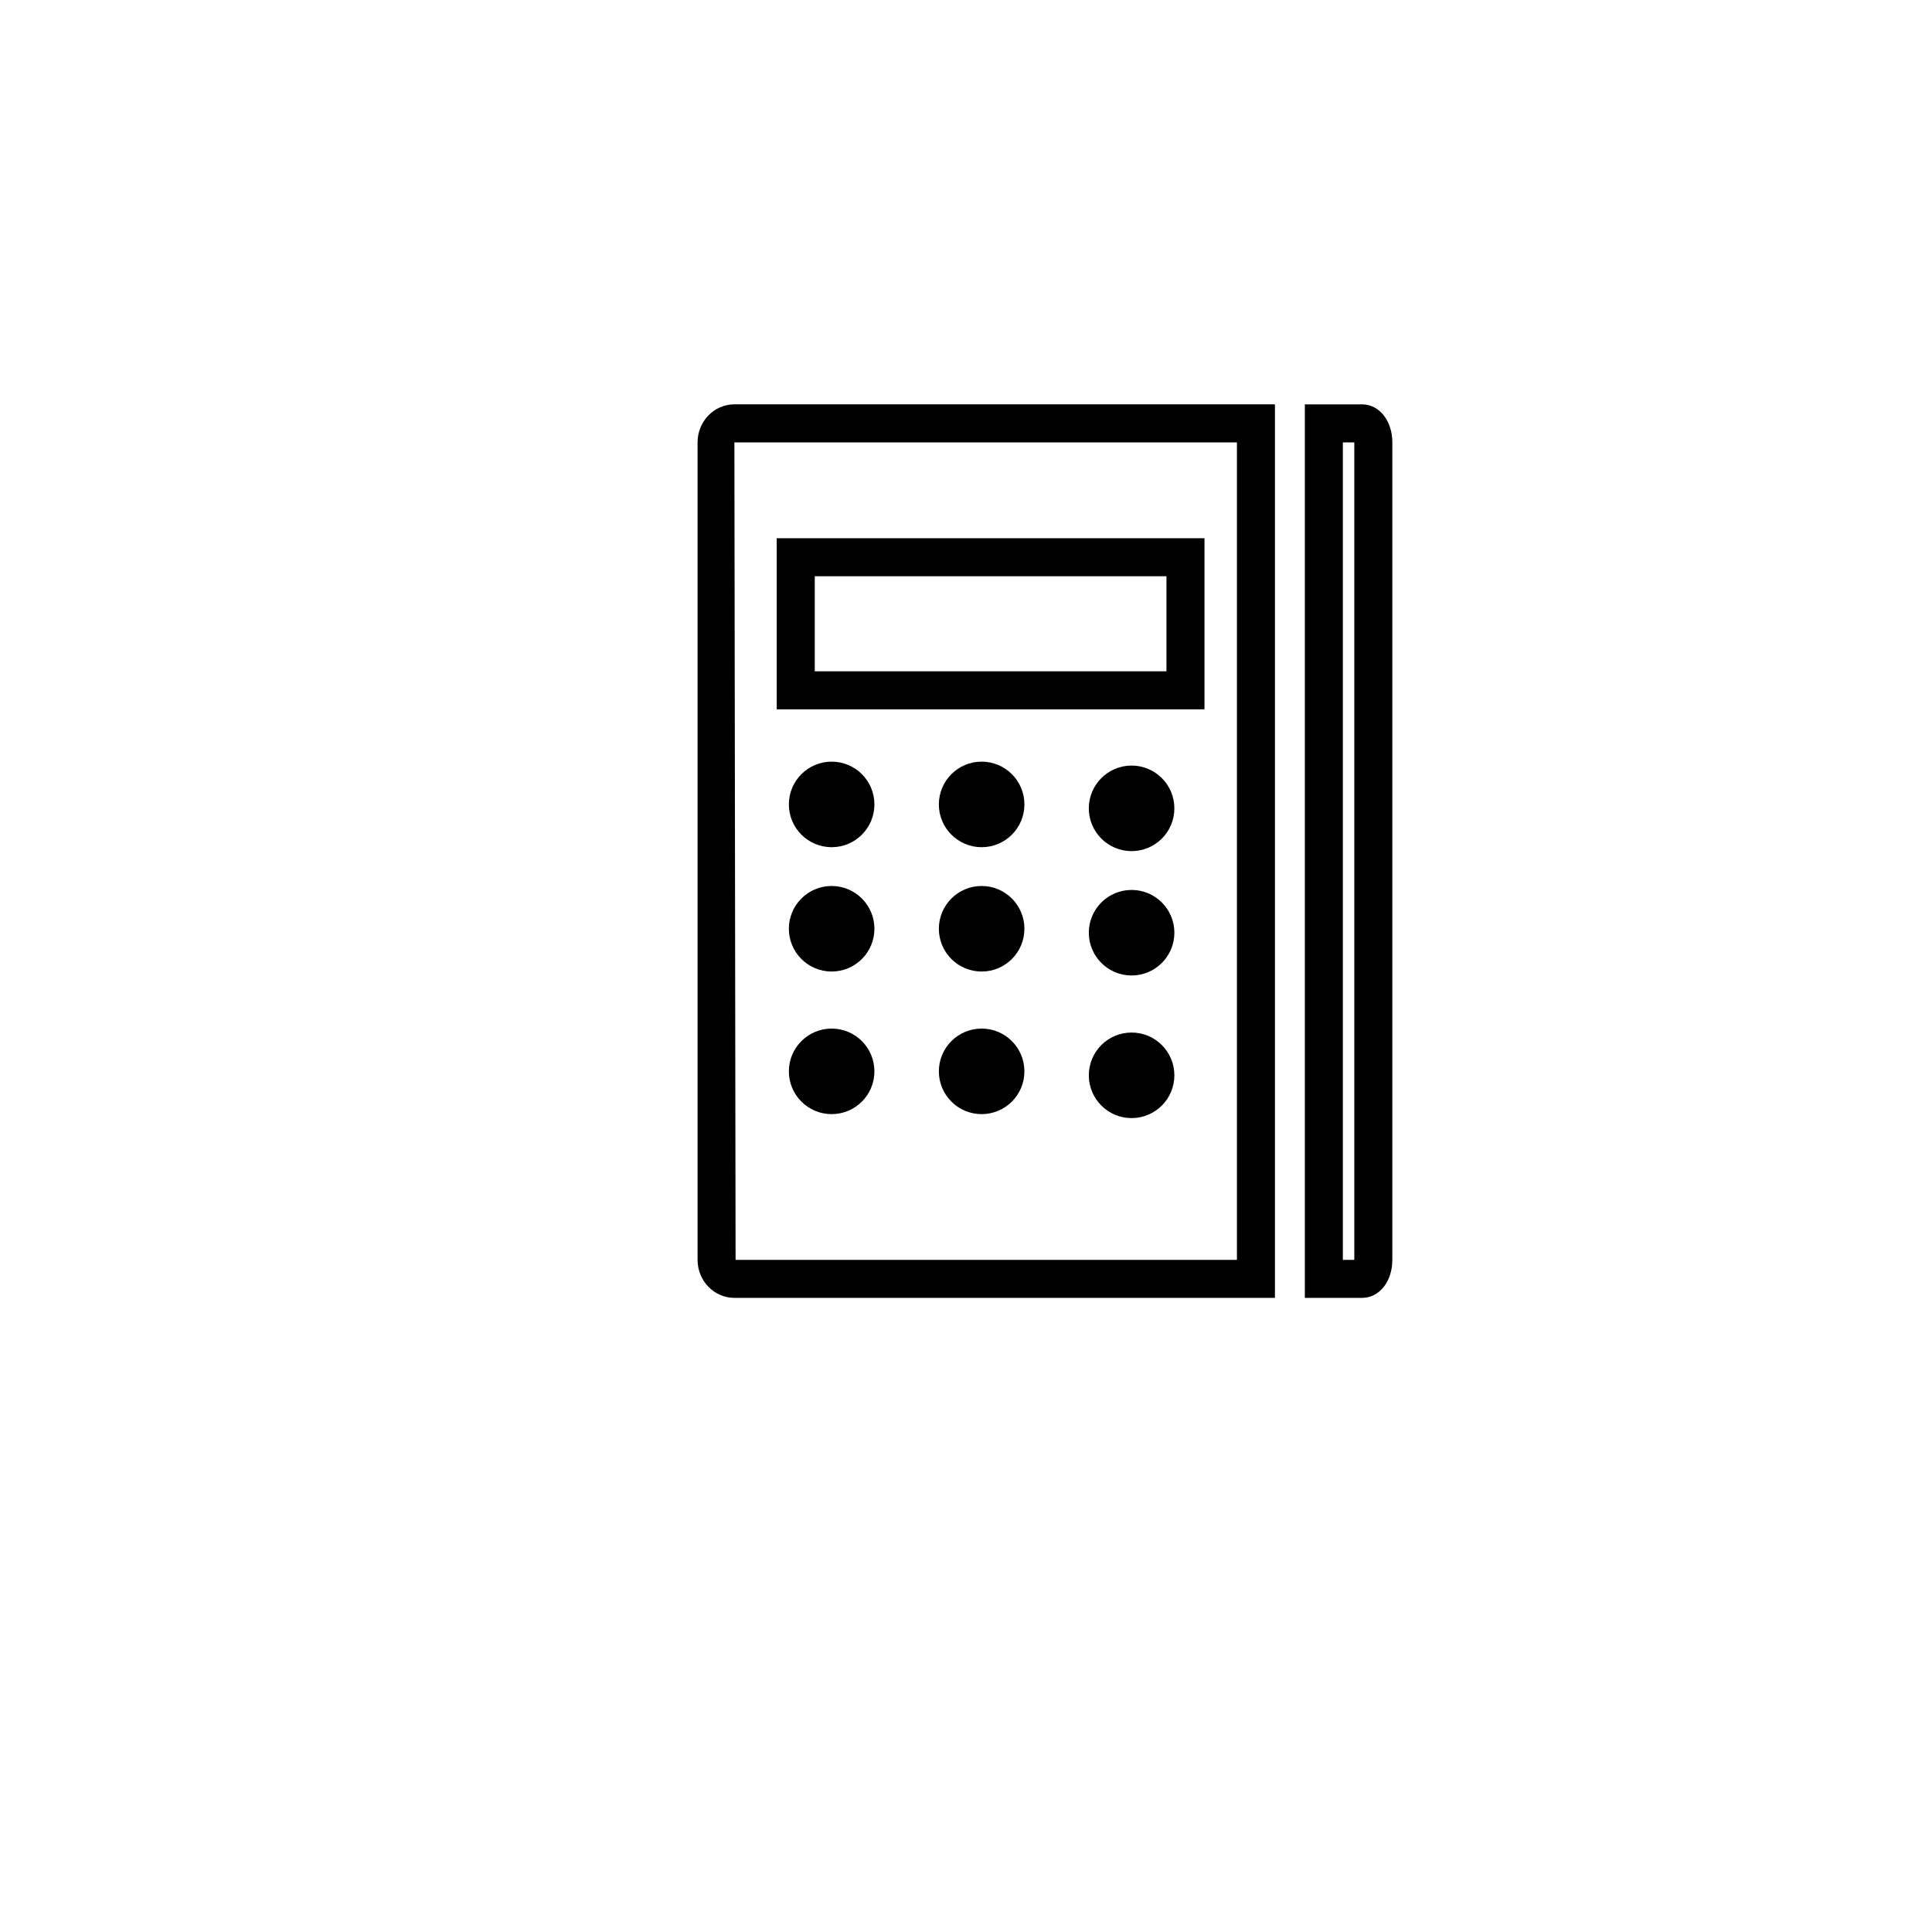
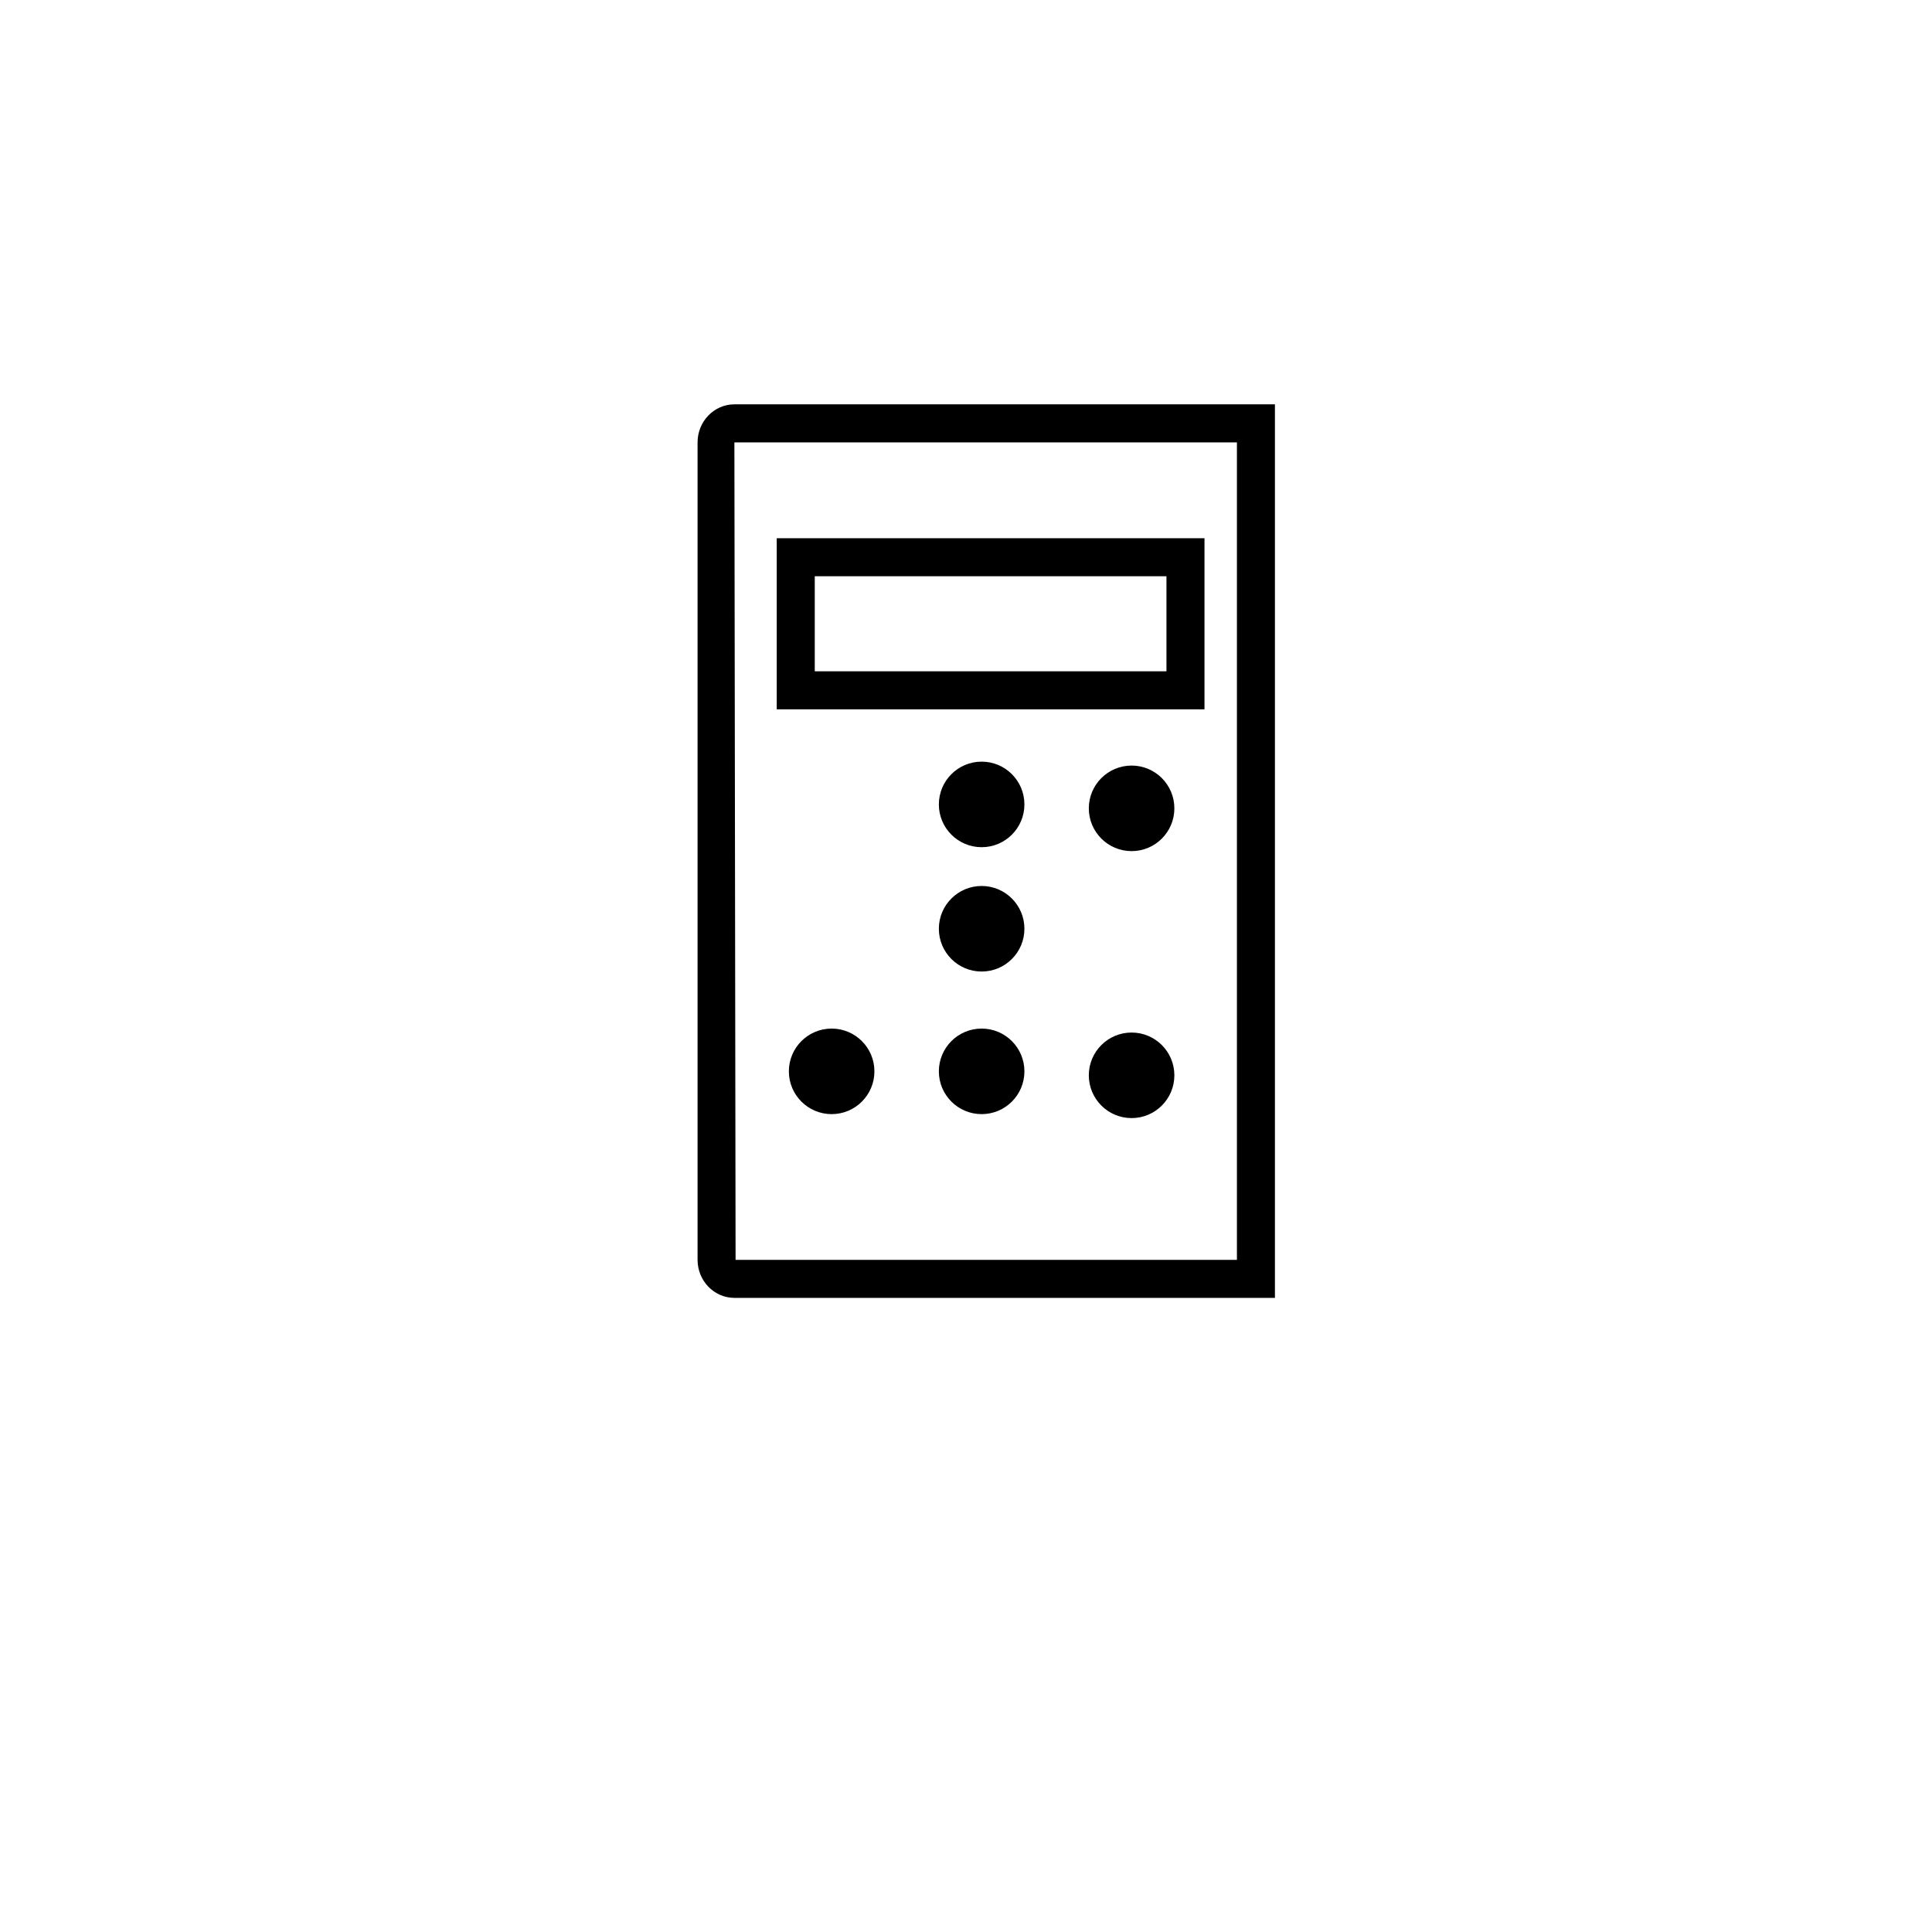
<svg xmlns="http://www.w3.org/2000/svg" fill="#000000" width="800px" height="800px" version="1.1" viewBox="144 144 512 512">
  <g>
    <path d="m463.2 331.98h-113.36v-45.344h113.36zm-103.28-10.078h93.203v-25.191h-93.203z" />
-     <path d="m375.73 357.18c0 6.258-5.074 11.336-11.336 11.336-6.258 0-11.336-5.078-11.336-11.336 0-6.262 5.078-11.336 11.336-11.336 6.262 0 11.336 5.074 11.336 11.336" />
    <path d="m415.48 357.18c0 6.258-5.074 11.336-11.336 11.336s-11.336-5.078-11.336-11.336c0-6.262 5.074-11.336 11.336-11.336s11.336 5.074 11.336 11.336" />
    <path d="m455.22 358.22c0 6.262-5.078 11.336-11.336 11.336-6.262 0-11.336-5.074-11.336-11.336 0-6.262 5.074-11.336 11.336-11.336 6.258 0 11.336 5.074 11.336 11.336" />
-     <path d="m375.73 390.13c0 6.262-5.074 11.336-11.336 11.336-6.258 0-11.336-5.074-11.336-11.336 0-6.258 5.078-11.336 11.336-11.336 6.262 0 11.336 5.078 11.336 11.336" />
    <path d="m415.48 390.13c0 6.262-5.074 11.336-11.336 11.336s-11.336-5.074-11.336-11.336c0-6.258 5.074-11.336 11.336-11.336s11.336 5.078 11.336 11.336" />
-     <path d="m455.22 391.18c0 6.258-5.078 11.332-11.336 11.332-6.262 0-11.336-5.074-11.336-11.332 0-6.262 5.074-11.336 11.336-11.336 6.258 0 11.336 5.074 11.336 11.336" />
    <path d="m375.73 427.92c0 6.262-5.074 11.336-11.336 11.336-6.258 0-11.336-5.074-11.336-11.336 0-6.258 5.078-11.336 11.336-11.336 6.262 0 11.336 5.078 11.336 11.336" />
    <path d="m415.48 427.92c0 6.262-5.074 11.336-11.336 11.336s-11.336-5.074-11.336-11.336c0-6.258 5.074-11.336 11.336-11.336s11.336 5.078 11.336 11.336" />
    <path d="m455.22 428.97c0 6.258-5.078 11.336-11.336 11.336-6.262 0-11.336-5.078-11.336-11.336 0-6.262 5.074-11.336 11.336-11.336 6.258 0 11.336 5.074 11.336 11.336" />
    <path d="m481.87 487.95h-143.25c-5.379 0-9.758-4.519-9.758-10.078v-216.64c0-5.559 4.379-10.078 9.758-10.078h143.25zm-143.25-226.71 0.316 216.64h132.86v-216.64z" />
-     <path d="m504.95 487.95h-15.156v-236.79h15.156c4.578 0 8.031 4.332 8.031 10.078v216.64c0 5.746-3.453 10.074-8.031 10.074zm-5.078-10.074h3.031v-216.64h-3.031z" />
  </g>
</svg>